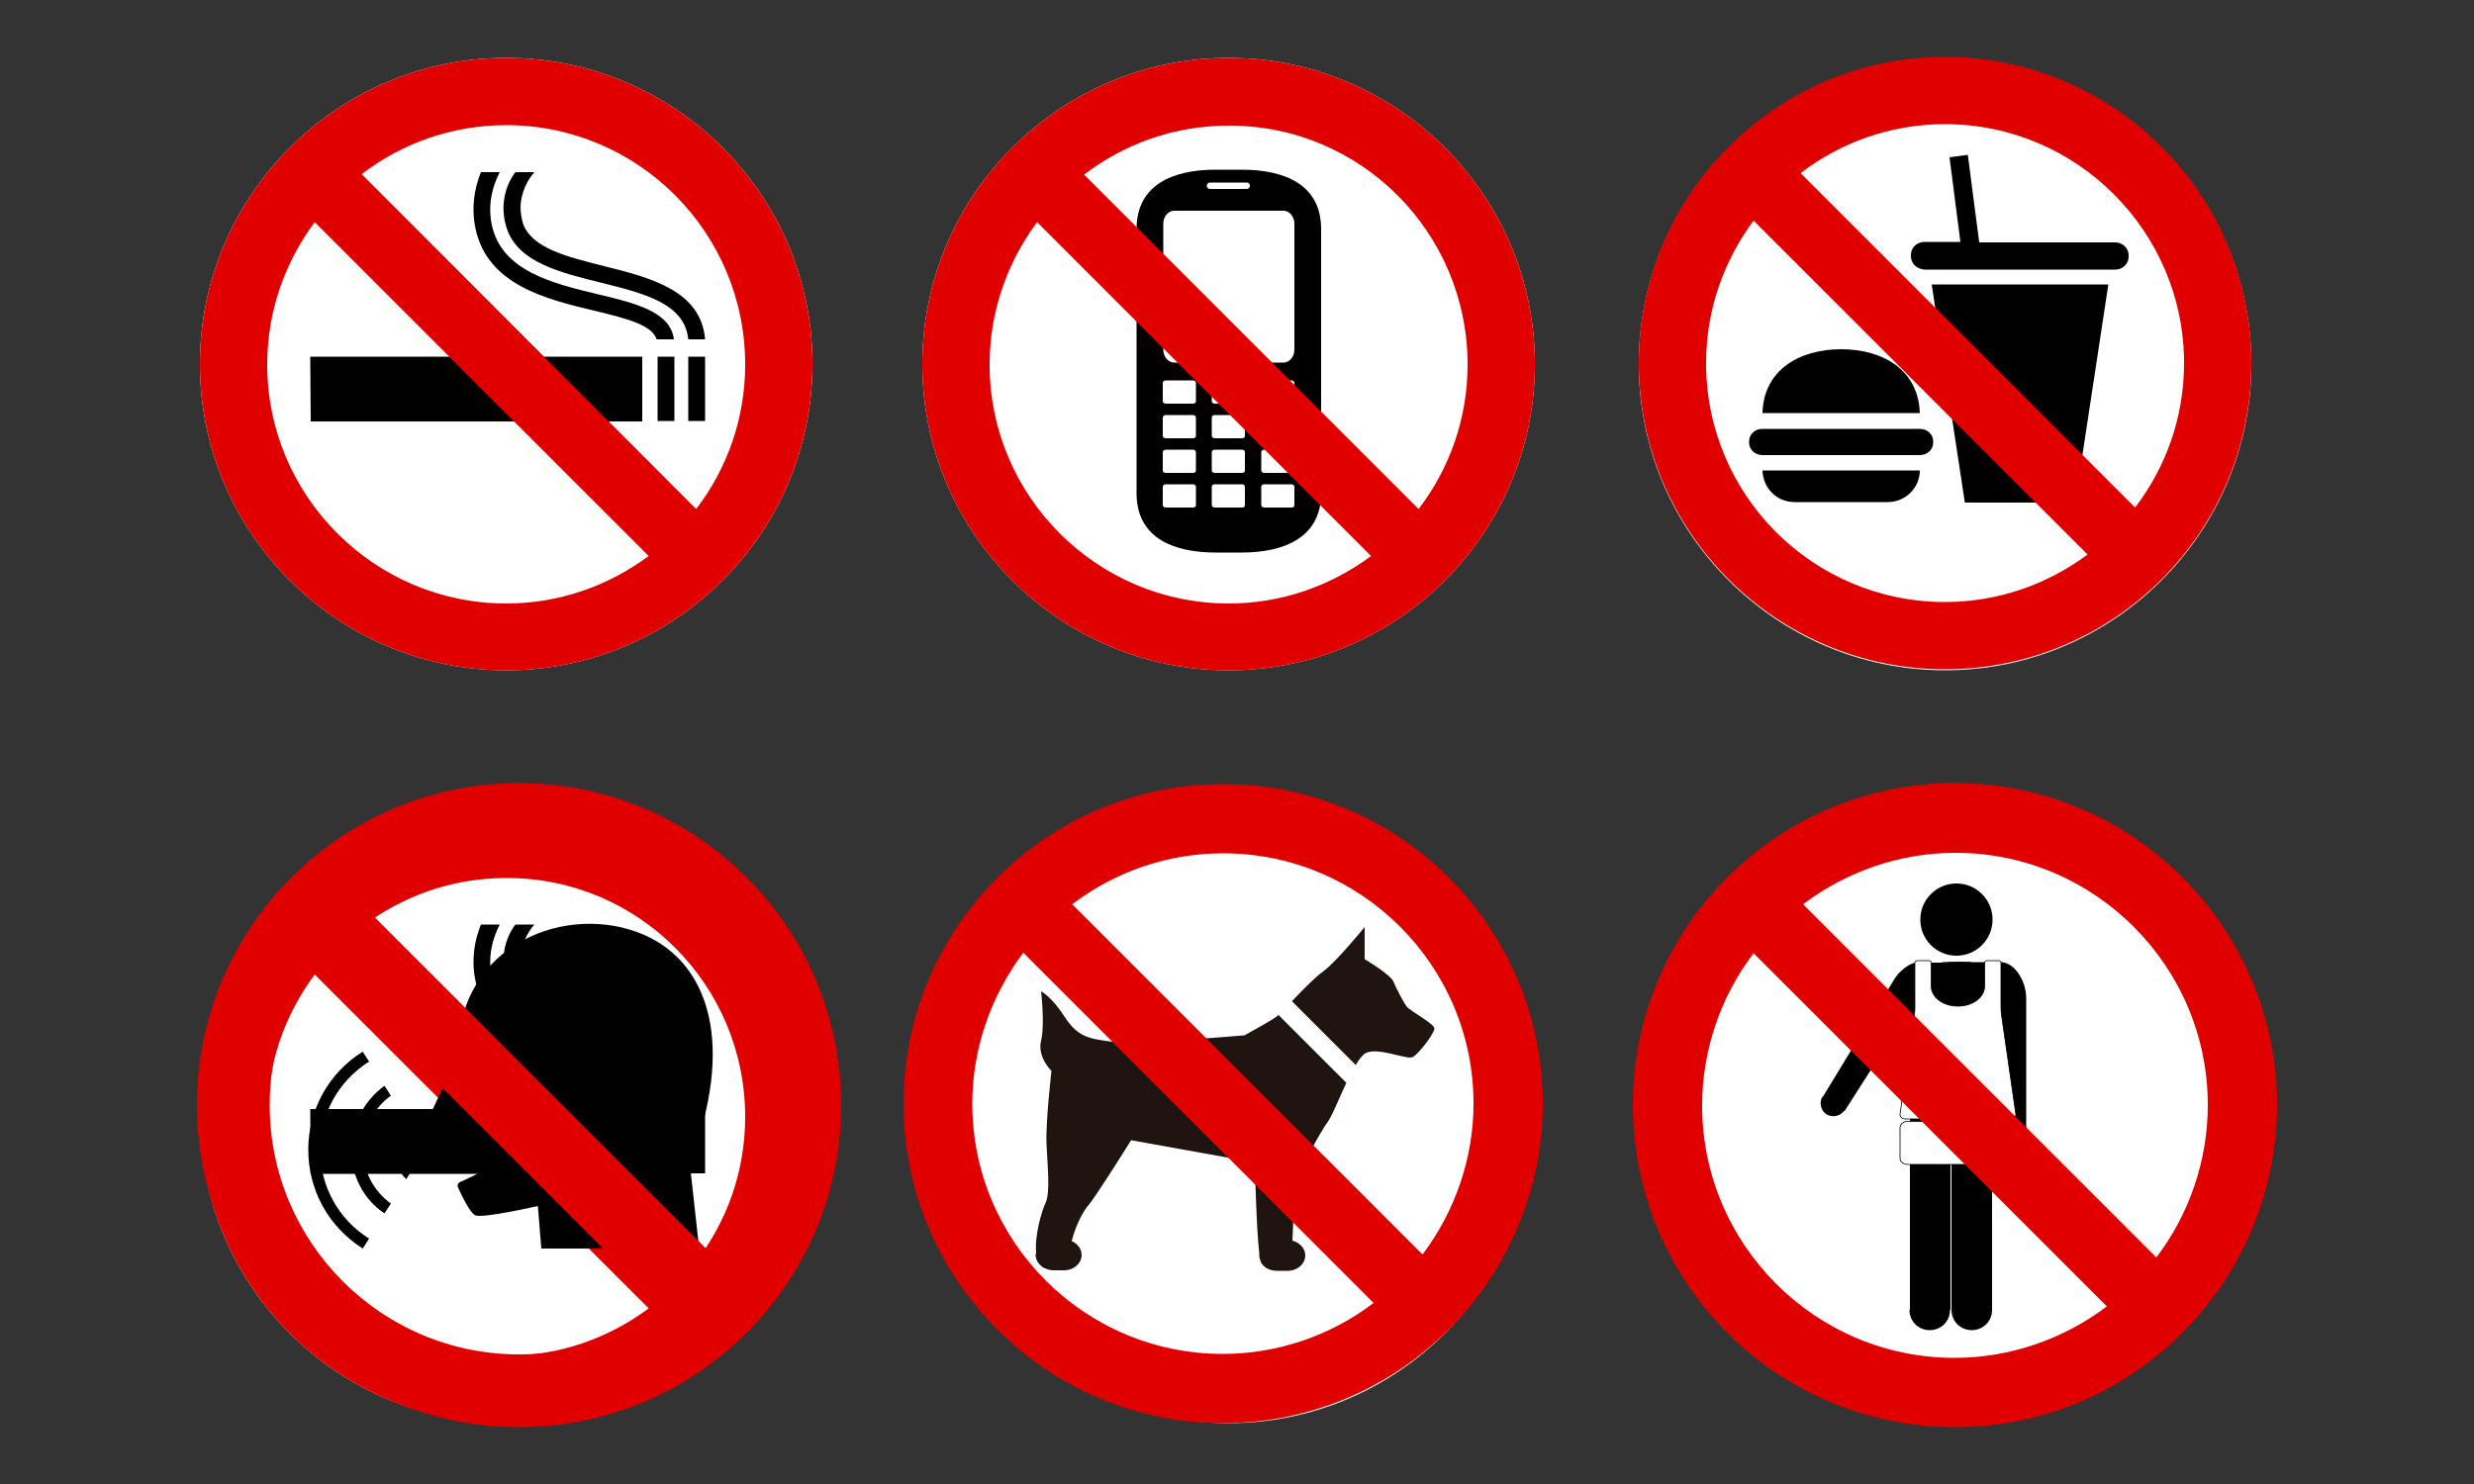
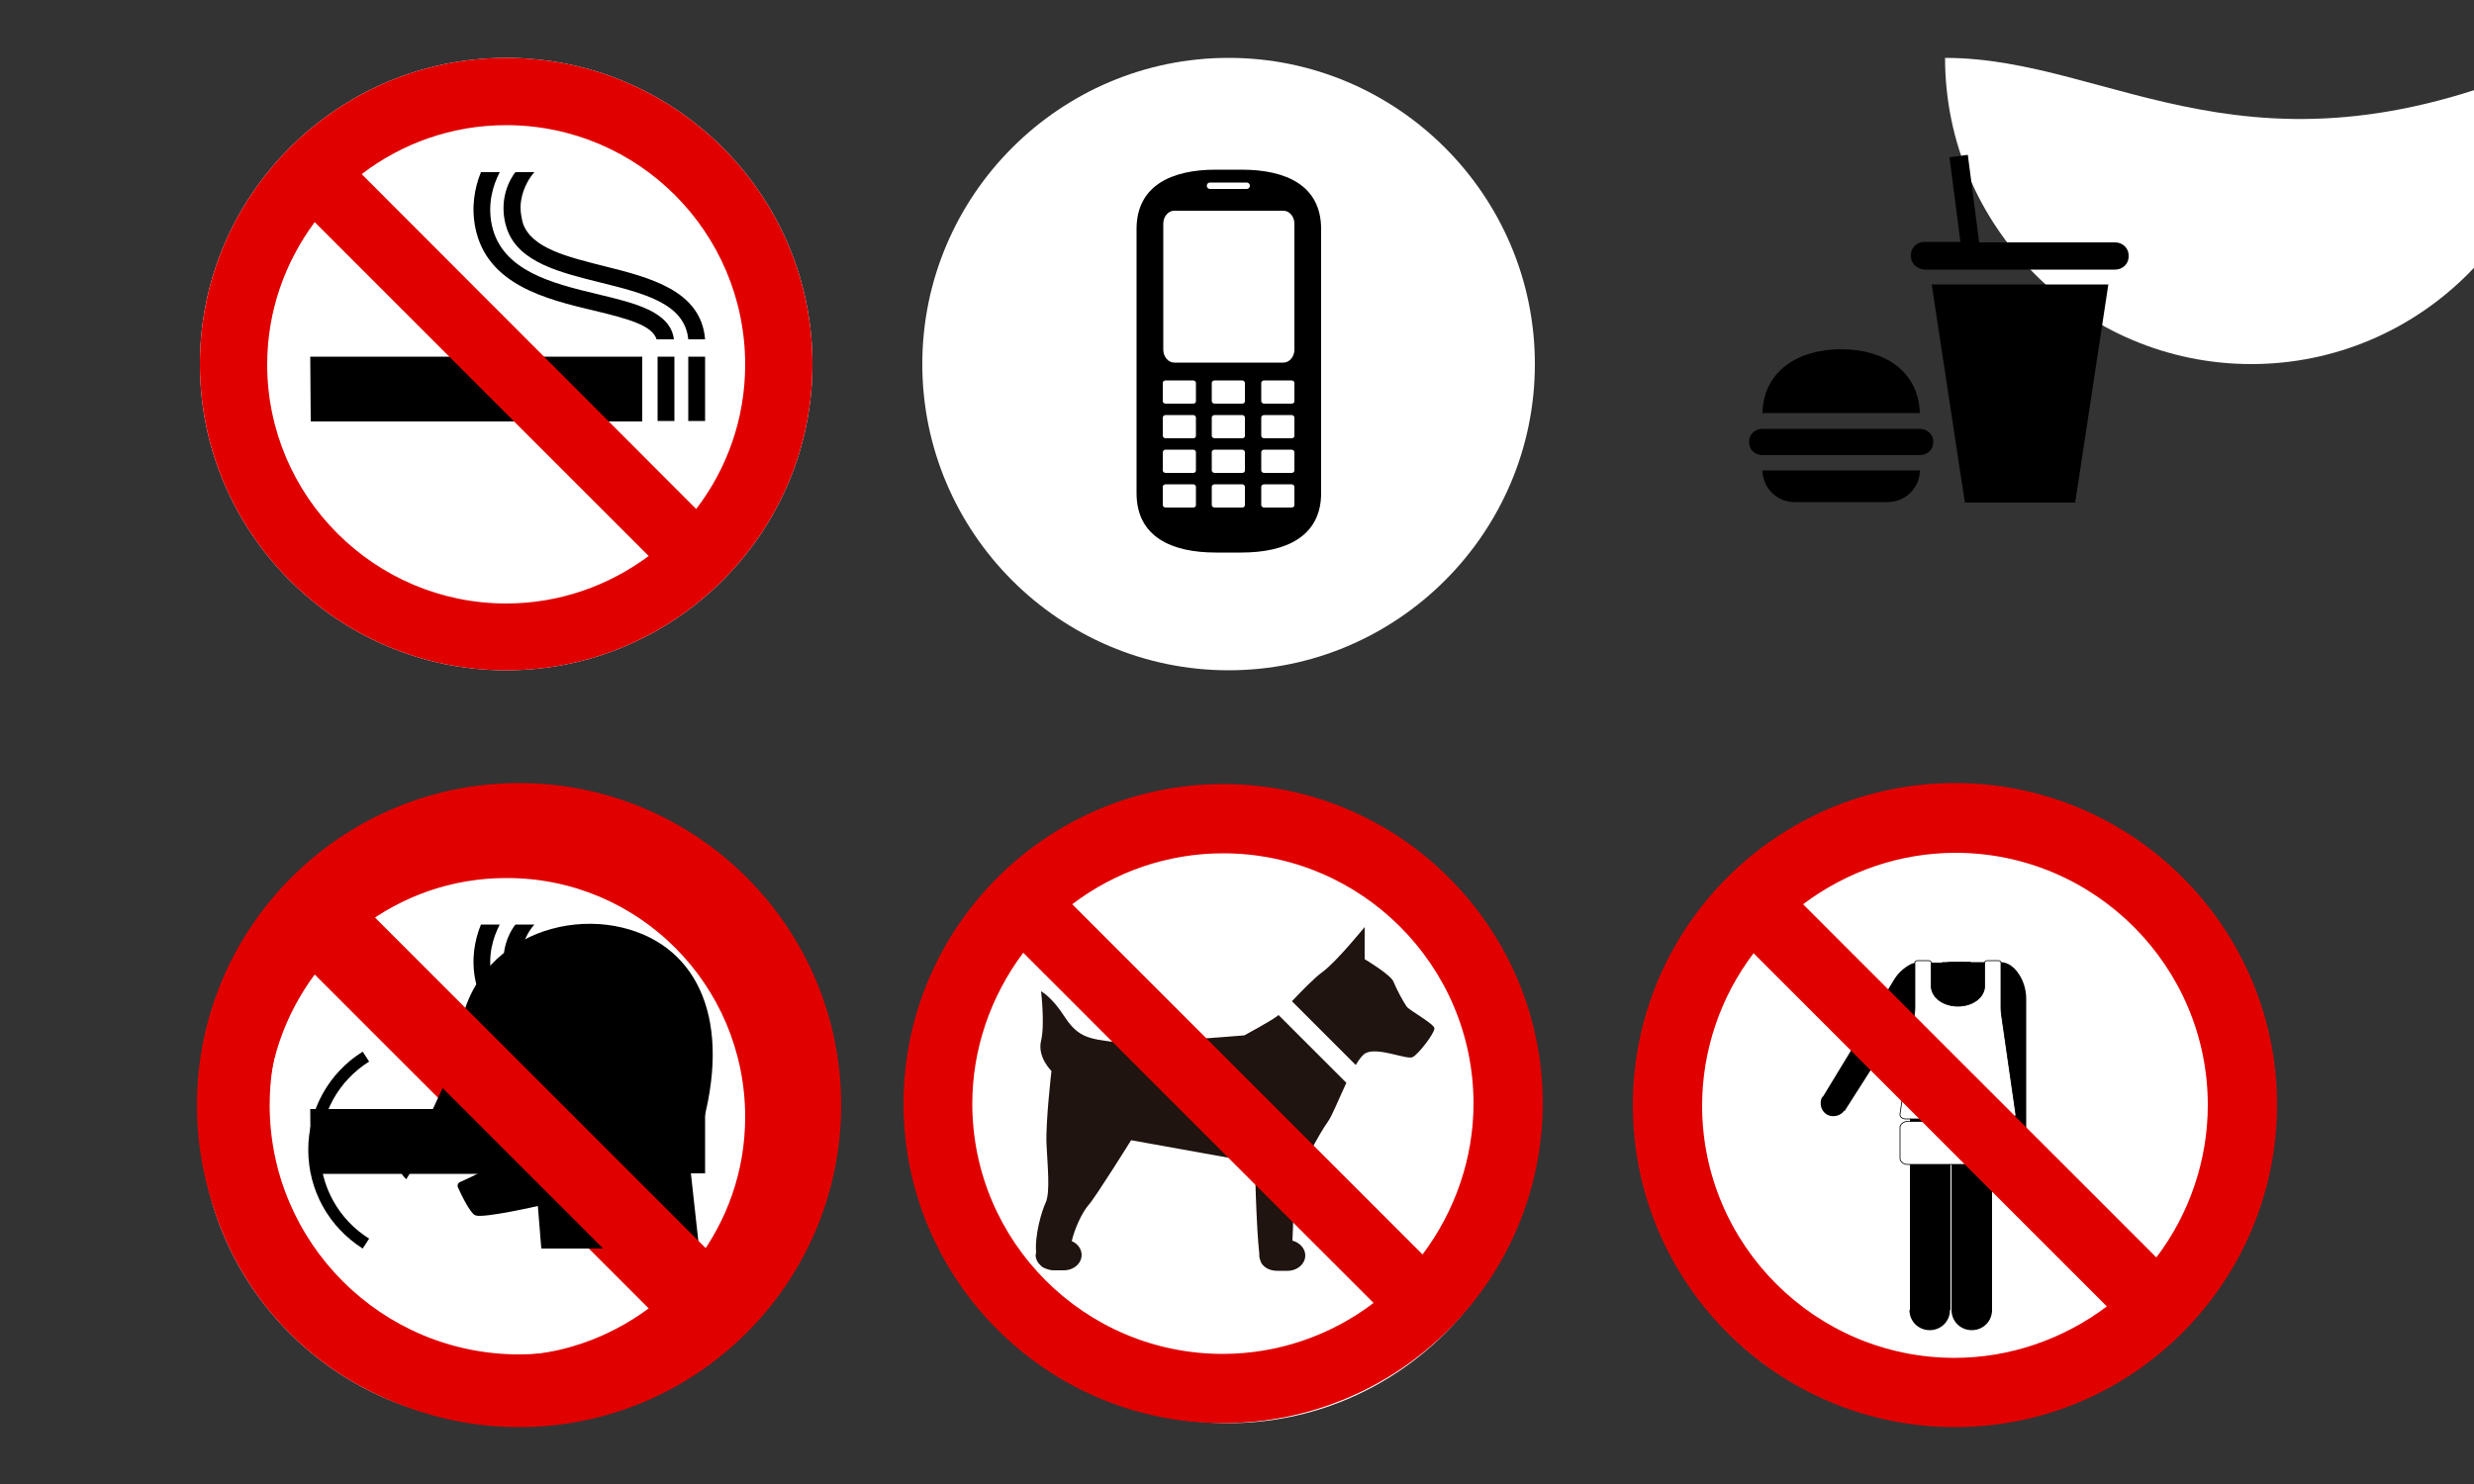
<svg xmlns="http://www.w3.org/2000/svg" id="Livello_1" x="0px" y="0px" viewBox="0 0 500 300" style="enable-background:new 0 0 500 300;" xml:space="preserve">
  <rect x="0" y="0" width="500" height="300" fill="#333333" stroke="none" />
  <style type="text/css">	.st0{fill:#FFFFFF;}	.st1{fill:#E10000;}	.st2{fill:#1F140F;}	.st3{fill:#FFFFFF;stroke:#000000;stroke-width:0.159;stroke-miterlimit:10;}	.st4{fill:#FFFFFF;stroke:#000000;stroke-width:0.158;stroke-miterlimit:10;}</style>
  <g>
    <path class="st0" d="M248.3,11.7c-34.1,0-61.9,27.8-61.9,61.9c0,34.1,27.8,61.9,61.9,61.9c34.1,0,61.9-27.8,61.9-61.9  C310.2,39.5,282.4,11.7,248.3,11.7z" />
-     <path class="st0" d="M393.1,11.7c-34.1,0-61.9,27.8-61.9,61.9c0,34.1,27.8,61.9,61.9,61.9c34.1,0,61.9-27.8,61.9-61.9  C455,39.5,427.2,11.7,393.1,11.7z" />
+     <path class="st0" d="M393.1,11.7c0,34.1,27.8,61.9,61.9,61.9c34.1,0,61.9-27.8,61.9-61.9  C455,39.5,427.2,11.7,393.1,11.7z" />
    <g>
      <path d="M250.9,34.3h-5.2c-8.9,0-16,3.2-16,12v53.4c0,8.9,7.2,12,16,12h5.2c8.9,0,16.1-3.2,16.1-12V46.3   C267,37.4,259.8,34.3,250.9,34.3z M243.9,37.5c0-0.3,0.3-0.6,0.6-0.6l7.5,0c0.3,0,0.6,0.3,0.6,0.6v0.1c0,0.3-0.3,0.6-0.6,0.6h-7.5   c-0.3,0-0.6-0.3-0.6-0.6L243.9,37.5z M241.7,102.1c0,0.3-0.2,0.5-0.6,0.5h-5.5c-0.3,0-0.6-0.2-0.6-0.5l0-3.7   c0-0.3,0.3-0.5,0.6-0.5h5.5c0.3,0,0.6,0.2,0.6,0.5V102.1z M241.7,95.1c0,0.3-0.2,0.5-0.6,0.5h-5.5c-0.3,0-0.6-0.2-0.6-0.5l0-3.7   c0-0.3,0.3-0.5,0.6-0.5h5.5c0.3,0,0.6,0.2,0.6,0.5V95.1z M241.7,88.1c0,0.3-0.2,0.5-0.6,0.5h-5.5c-0.3,0-0.6-0.2-0.6-0.5l0-3.7   c0-0.3,0.3-0.5,0.6-0.5h5.5c0.3,0,0.6,0.2,0.6,0.5V88.1z M241.7,81.1c0,0.3-0.2,0.5-0.6,0.5h-5.5c-0.3,0-0.6-0.2-0.6-0.5l0-3.7   c0-0.3,0.3-0.5,0.6-0.5h5.5c0.3,0,0.6,0.2,0.6,0.5V81.1z M251.6,102.1c0,0.3-0.2,0.5-0.6,0.5h-5.5c-0.3,0-0.6-0.2-0.6-0.5l0-3.7   c0-0.3,0.3-0.5,0.6-0.5h5.5c0.3,0,0.6,0.2,0.6,0.5V102.1z M251.6,95.1c0,0.3-0.2,0.5-0.6,0.5h-5.5c-0.3,0-0.6-0.2-0.6-0.5l0-3.7   c0-0.3,0.3-0.5,0.6-0.5h5.5c0.3,0,0.6,0.2,0.6,0.5V95.1z M251.6,88.1c0,0.3-0.2,0.5-0.6,0.5h-5.5c-0.3,0-0.6-0.2-0.6-0.5l0-3.7   c0-0.3,0.3-0.5,0.6-0.5h5.5c0.3,0,0.6,0.2,0.6,0.5V88.1z M251.6,81.1c0,0.3-0.2,0.5-0.6,0.5h-5.5c-0.3,0-0.6-0.2-0.6-0.5l0-3.7   c0-0.3,0.3-0.5,0.6-0.5h5.5c0.3,0,0.6,0.2,0.6,0.5V81.1z M261.6,102.1c0,0.3-0.2,0.5-0.6,0.5h-5.5c-0.3,0-0.6-0.2-0.6-0.5l0-3.7   c0-0.3,0.3-0.5,0.6-0.5h5.5c0.3,0,0.6,0.2,0.6,0.5V102.1z M261.6,95.1c0,0.3-0.2,0.5-0.6,0.5h-5.5c-0.3,0-0.6-0.2-0.6-0.5l0-3.7   c0-0.3,0.3-0.5,0.6-0.5h5.5c0.3,0,0.6,0.2,0.6,0.5V95.1z M261.6,88.1c0,0.3-0.2,0.5-0.6,0.5h-5.5c-0.3,0-0.6-0.2-0.6-0.5l0-3.7   c0-0.3,0.3-0.5,0.6-0.5h5.5c0.3,0,0.6,0.2,0.6,0.5V88.1z M261.6,81.1c0,0.3-0.2,0.5-0.6,0.5h-5.5c-0.3,0-0.6-0.2-0.6-0.5l0-3.7   c0-0.3,0.3-0.5,0.6-0.5h5.5c0.3,0,0.6,0.2,0.6,0.5V81.1z M261.6,70.7c0,1.4-1,2.6-2.2,2.6l-22.1,0c-1.2,0-2.2-1.2-2.2-2.6V45.2   c0-1.4,1-2.6,2.2-2.6h22.1c1.2,0,2.2,1.2,2.2,2.6V70.7z" />
-       <path class="st1" d="M248.3,11.7c-34.1,0-61.9,27.8-61.9,61.9c0,34.1,27.8,61.9,61.9,61.9c34.1,0,61.9-27.8,61.9-61.9   C310.2,39.5,282.4,11.7,248.3,11.7z M296.6,73.7c0,11-3.7,21.1-9.9,29.2l-67.6-67.6c8.1-6.2,18.2-9.9,29.2-9.9   C275,25.3,296.6,47,296.6,73.7z M200,73.7c0-10.8,3.6-20.7,9.6-28.8l67.5,67.5c-8.1,6-18,9.6-28.8,9.6   C221.7,122,200,100.3,200,73.7z" />
    </g>
    <g>
      <path class="st0" d="M102.3,11.7c-34.1,0-61.9,27.8-61.9,61.9c0,34.1,27.8,61.9,61.9,61.9c34.1,0,61.9-27.8,61.9-61.9   C164.2,39.5,136.5,11.7,102.3,11.7z" />
      <path d="M62.7,72.1l0.1,13.1l67,0V72.1L62.7,72.1z M102.5,46.4c-1.3-3.7-0.9-7.8,1.3-11.1c0.1-0.2,0.2-0.3,0.4-0.5h3.8   c-2.2,2.5-2.8,5.5-2.8,7.1c0,1.1,0.2,2.2,0.5,3.3c1.8,5,8.9,6.7,16.4,8.6c9.2,2.3,19.6,4.9,20.4,14.8h-3.4   c-0.7-7.3-9-9.3-17.8-11.5C113.3,55.1,104.9,53.1,102.5,46.4z M96.1,46.2c-0.9-4.3-0.2-8.2,1.1-11.4h3.8   c-1.4,2.7-2.5,6.4-1.6,10.7c2,9.3,12.3,11.8,21.5,14c7.5,1.8,14.6,3.5,15.3,9.1h-3.5c-0.9-2.8-5.5-4.1-12.6-5.8   C110.4,60.5,98.5,57.6,96.1,46.2z M136.3,85.1h-3.4l0-13h3.4V85.1z M142.5,72.1l0,13h-3.4v-13H142.5z" />
      <path class="st1" d="M102.3,11.7c-34.1,0-61.9,27.8-61.9,61.9c0,34.1,27.8,61.9,61.9,61.9c34.1,0,61.9-27.8,61.9-61.9   C164.2,39.5,136.5,11.7,102.3,11.7z M150.6,73.7c0,11-3.7,21.1-9.9,29.2L73.1,35.2c8.1-6.2,18.2-9.9,29.2-9.9   C129,25.3,150.6,47,150.6,73.7z M54,73.7c0-10.8,3.6-20.7,9.6-28.8l67.5,67.5c-8.1,6-18,9.6-28.8,9.6C75.7,122,54,100.3,54,73.7z" />
    </g>
    <path class="st0" d="M248.3,163.9c-34.1,0-61.9,27.8-61.9,61.9c0,34.1,27.8,61.9,61.9,61.9c34.1,0,61.9-27.8,61.9-61.9  C310.2,191.6,282.4,163.9,248.3,163.9z" />
    <path class="st0" d="M393.1,163.9c-34.1,0-61.9,27.8-61.9,61.9c0,34.1,27.8,61.9,61.9,61.9c34.1,0,61.9-27.8,61.9-61.9  C455,191.6,427.2,163.9,393.1,163.9z" />
    <g>
      <path class="st0" d="M102.3,163.9c-34.1,0-61.9,27.8-61.9,61.9c0,34.1,27.8,61.9,61.9,61.9c34.1,0,61.9-27.8,61.9-61.9   C164.2,191.6,136.5,163.9,102.3,163.9z" />
      <path d="M62.7,224.2l0.1,13.1l67,0v-13.1L62.7,224.2z M102.5,198.5c-1.3-3.7-0.9-7.8,1.3-11.1c0.1-0.2,0.2-0.3,0.4-0.5h3.8   c-2.2,2.5-2.8,5.5-2.8,7.1c0,1.1,0.2,2.2,0.5,3.3c1.8,5,8.9,6.7,16.4,8.6c9.2,2.3,19.6,4.9,20.4,14.8h-3.4   c-0.7-7.3-9-9.3-17.8-11.5C113.3,207.2,104.9,205.2,102.5,198.5z M96.1,198.3c-0.9-4.3-0.2-8.2,1.1-11.4h3.8   c-1.4,2.7-2.5,6.4-1.6,10.7c2,9.3,12.3,11.8,21.5,14c7.5,1.8,14.6,3.5,15.3,9.1h-3.5c-0.9-2.8-5.5-4.1-12.6-5.8   C110.4,212.6,98.5,209.7,96.1,198.3z M136.3,237.2h-3.4l0-13h3.4V237.2z M142.5,224.2l0,13h-3.4v-13H142.5z" />
      <path class="st1" d="M102.3,163.9c-34.1,0-61.9,27.8-61.9,61.9c0,34.1,27.8,61.9,61.9,61.9c34.1,0,61.9-27.8,61.9-61.9   C164.2,191.6,136.5,163.9,102.3,163.9z M150.6,225.8c0,11-3.7,21.1-9.9,29.2l-67.6-67.6c8.1-6.2,18.2-9.9,29.2-9.9   C129,177.4,150.6,199.1,150.6,225.8z M54,225.8c0-10.8,3.6-20.7,9.6-28.8l67.5,67.5c-8.1,6-18,9.6-28.8,9.6   C75.7,274.1,54,252.4,54,225.8z" />
    </g>
    <g>
      <path d="M386.2,51.8v-0.3c0-1.4,1.2-2.6,2.7-2.6h7.3L394,31.8l3.7-0.5l2.3,17.7h27.5c1.5,0,2.7,1.2,2.7,2.6v0.3   c0,1.4-1.2,2.6-2.7,2.6h-38.5C387.4,54.4,386.2,53.3,386.2,51.8z M388,83.6C388,83.6,388,83.6,388,83.6c-0.2-8.6-7.2-13-15.9-13   c-8.7,0-15.7,4.4-15.9,12.9c0,0,0,0,0,0H388z M390.4,57.5l6.7,44.1h22.3l6.7-44.1H390.4z M353.5,89.2v0.3c0,1.4,1.2,2.5,2.7,2.5h0   v0H388v0h0c1.5,0,2.7-1.1,2.7-2.5v-0.3c0-1.4-1.2-2.5-2.7-2.5h-31.9C354.7,86.7,353.5,87.8,353.5,89.2z M356.2,95.1   c0.1,3.6,2.9,6.4,6.5,6.4h18.8c3.6,0,6.5-2.9,6.5-6.4H356.2z" />
      <g>
-         <path class="st1" d="M393.1,11.5c-34.1,0-61.9,27.8-61.9,61.9c0,34.1,27.8,61.9,61.9,61.9c34.1,0,61.9-27.8,61.9-61.9    C455,39.3,427.2,11.5,393.1,11.5z M441.4,73.4c0,11-3.7,21.1-9.9,29.2L363.9,35c8.1-6.2,18.2-9.9,29.2-9.9    C419.7,25.1,441.4,46.8,441.4,73.4z M344.8,73.4c0-10.8,3.6-20.7,9.6-28.8l67.5,67.5c-8.1,6-18,9.6-28.8,9.6    C366.4,121.7,344.8,100.1,344.8,73.4z" />
-       </g>
+         </g>
    </g>
    <g>
      <g>
        <g>
          <path d="M79.6,232.5c0-2.3,1-4.4,2.5-5.9l1.3,2.1c-0.9,1-1.4,2.3-1.4,3.8c0,1.5,0.6,2.8,1.4,3.8l-1.3,2.1     C80.6,236.9,79.6,234.8,79.6,232.5z" />
          <path d="M73.3,212.6l1.3,2c-6.2,3.9-9.9,10.6-9.9,17.9c0,7.3,3.7,14,9.9,17.9l-1.3,2c-6.9-4.4-11-11.8-11-20     C62.3,224.4,66.4,216.9,73.3,212.6z" />
-           <path d="M71,232.5c0-5.2,2.6-10,6.7-13l1.3,2c-3.5,2.5-5.6,6.6-5.6,10.9c0,4.4,2.1,8.4,5.6,10.9l-1.3,2     C73.5,242.5,71,237.7,71,232.5z" />
        </g>
        <path d="M86.6,226.1l5.9-12.7c0-22.8,22.4-31.1,37.7-24.4c13.4,5.9,18.3,22.6,9.2,46.1l1.9,17.3h-31.9l-0.7-8.6    c0,0-10.9,2.5-12.6,1.9c-1.3-0.5-3.5-5.6-3.6-5.8c-0.1-0.5,0.2-0.9,0.6-1c2.7-1.2,4.1-2,6.2-3c0.5-0.2,0.5-1.1,0-1.2    c-4-0.3-5.4-0.3-7.4-0.7c-0.4-0.1-0.7-0.4-0.7-0.8c0-0.2,0.4-2.8,0.4-3.2l-3.4-0.3c-0.8-0.1-1.4-0.6-1.7-1.3    C86.1,227.6,86.2,226.7,86.6,226.1z" />
      </g>
      <path class="st1" d="M104.9,288.5c-35.9,0-65.1-29.2-65.1-65.1s29.2-65.1,65.1-65.1c35.9,0,65.1,29.2,65.1,65.1   S140.8,288.5,104.9,288.5z M63.8,194.3c-6.1,8.6-9.3,18.6-9.3,29.1c0,27.8,22.6,50.4,50.4,50.4c10.5,0,20.6-3.2,29.1-9.3   L63.8,194.3z M144.7,254.4c7-8.9,10.7-19.6,10.7-31c0-27.8-22.6-50.4-50.4-50.4c-11.3,0-22,3.7-31,10.7L144.7,254.4z" />
      <path class="st1" d="M104.9,159.9c-35,0-63.6,28.5-63.6,63.6c0,35,28.5,63.6,63.6,63.6c35,0,63.6-28.5,63.6-63.6   C168.5,188.4,140,159.9,104.9,159.9z M135,265.7c-8.8,6.3-19.2,9.6-30.1,9.6c-28.6,0-51.9-23.3-51.9-51.9c0-10.8,3.3-21.2,9.6-30   l1-1.4l72.8,72.8L135,265.7z M156.8,223.4c0,11.7-3.8,22.8-11,32l-1,1.3l-73.1-73.1l1.3-1c9.2-7.2,20.3-11,32-11   C133.6,171.5,156.8,194.8,156.8,223.4z" />
    </g>
    <g>
      <g>
        <path class="st2" d="M268.4,226.7c0.8-1.1,2.2-4.6,3.7-7.8l-13.7-13.7c-0.2,0.1-0.3,0.3-0.4,0.3c-1,0.8-6.5,3.8-6.5,3.8    s-22.3,1.9-26.7,1.3c-4.4-0.6-6.9-0.8-9.6-5c-2.7-4.2-4.8-5.2-4.8-5.2s0.8,6.7,0,10c-0.8,3.3,2.1,6.1,2.1,6.1s-1.2,10.4-1,14.8    c0.2,4.4,0.8,9.8-0.2,11.9c-0.8,1.7-2.2,6.5-1.9,10c0,0.2-0.1,0.3-0.1,0.5c0,0.9,0.5,1.7,1.2,2.3c0.2,0.2,0.5,0.3,0.7,0.4    c0.5,0.2,1.1,0.4,1.7,0.4h2.1c2,0,3.6-1.4,3.6-3.1c0-1.2-0.8-2.3-2-2.8c0.6-2.6,2.1-5.8,3.4-7.3c1.5-1.7,8.6-13.1,8.6-13.1    l25,4.5c0,0,0.3,13.3,0.9,18.4c0,0.1,0,0.2,0,0.4c0,0.5,0.2,1,0.4,1.5c0,0,0,0,0,0c0,0,0,0,0,0c0.6,1,1.8,1.6,3.2,1.6h2.1    c2,0,3.6-1.4,3.6-3.1c0-1.4-1.1-2.6-2.6-3c0.2-3.5,0.2-8.2,0.5-10.4C262.2,237.1,266.8,228.9,268.4,226.7z" />
        <path class="st2" d="M284.3,203.5c-0.6-0.8-2.1-3.6-2.7-5.1c-0.6-1.4-5.8-4.5-5.8-4.5v-6.5c0,0-5.6,6.9-8.4,9    c-1.7,1.2-4.3,3.9-6.3,6l12.9,12.9c0.7-1.2,1.4-2.1,2-2.4c2.5-1.3,8.3,1.4,9.5,0.8c1.2-0.6,4.4-4.8,4.4-5.8    C289.9,207,284.9,204.3,284.3,203.5z" />
      </g>
      <path class="st1" d="M247.2,287.7c-35.6,0-64.6-29-64.6-64.6c0-35.6,29-64.6,64.6-64.6s64.6,29,64.6,64.6   C311.7,258.7,282.8,287.7,247.2,287.7z M206.8,192.6c-6.6,8.8-10.3,19.5-10.3,30.5c0,27.9,22.7,50.6,50.6,50.6   c11,0,21.7-3.6,30.5-10.3L206.8,192.6z M287.5,253.6c6.6-8.8,10.3-19.5,10.3-30.5c0-27.9-22.7-50.6-50.6-50.6   c-11,0-21.7,3.6-30.5,10.3L287.5,253.6z" />
-       <path class="st1" d="M247.2,161.2c-34.1,0-61.9,27.8-61.9,61.9c0,34.1,27.8,61.9,61.9,61.9c34.1,0,61.9-27.8,61.9-61.9   C309.1,189,281.3,161.2,247.2,161.2z M300.5,223.1c0,13.1-4.8,25.2-12.7,34.5l-75.1-75.1c9.3-7.9,21.3-12.7,34.5-12.7   C276.6,169.8,300.5,193.7,300.5,223.1z M193.9,223.1c0-13.1,4.8-25.2,12.7-34.5l75.1,75.1c-9.3,7.9-21.3,12.7-34.5,12.7   C217.8,276.4,193.9,252.5,193.9,223.1z" />
    </g>
    <g>
      <g>
        <g>
          <polyline points="395.6,231.1 393.9,231.1 393.9,194.5 398.3,194.5 398.3,231.1 393.9,231.1     " />
        </g>
        <g>
          <path d="M394.9,194.5c0.3,0,0.5,0.2,0.5,0.5l-0.2,35.2c0,0.3-0.2,0.5-0.5,0.5l0,0c-0.3,0-0.5,0.2-0.5,0.5v33.6H386v-59.4" />
          <path d="M386,204.8c-0.3-0.2-0.6-0.1-0.7,0.2l-12.5,19.6l-4.5-2.7l14.4-23.7c0.8-1.4,2-2.5,3.3-3.2c0.5-0.3,1.1-0.4,1.7-0.4h4.9     v11.1H386L386,204.8z" />
          <path d="M372.8,224.4c-0.7,1.2-2.4,1.6-3.6,0.9c-1.2-0.7-1.6-2.4-0.9-3.6" />
        </g>
        <path d="M394.1,264.8c0,2.3-1.8,4.1-4.1,4.1s-4.1-1.8-4.1-4.1" />
        <g>
          <g>
            <g>
              <polyline points="395.2,231.1 396.9,231.1 396.9,194.5 392.5,194.5 392.5,231.1 396.9,231.1       " />
            </g>
            <g>
              <g>
                <path d="M394.4,231.2v33.6h8.2v-59.4c0-0.3,0.2-0.5,0.5-0.5l1.2,24.7h5.2v-27.7c0-1.9-0.6-3.8-1.7-5.3        c-0.8-1.1-2-2.1-3.5-2.1h-10.6c-0.3,0-0.5,0.2-0.5,0.5l0.2,35.2c0,0.3,0.2,0.5,0.5,0.5l0,0        C394.1,230.7,394.4,230.9,394.4,231.2z" />
              </g>
              <path d="M394.4,264.8c0,2.3,1.8,4.1,4.1,4.1s4.1-1.8,4.1-4.1" />
              <polyline points="396.7,231.1 395.6,231.1 395.6,194.5 398.3,194.5 398.3,231.1 395.6,231.1       " />
            </g>
          </g>
-           <circle cx="395.4" cy="185.9" r="7.3" />
        </g>
        <path class="st3" d="M385.5,226.7h19.8c0.8,0,1.5,0.5,1.5,1.2v6.3c0,0.7-0.7,1.2-1.5,1.2h-19.8c-0.8,0-1.5-0.6-1.5-1.2l0-6.3    C384,227.3,384.7,226.7,385.5,226.7z" />
        <path class="st4" d="M395.6,226.2h-10.5c-0.7,0-1.2-0.5-1.1-1l2.8-19.4c0.1-0.7,0.2-1.4,0.2-2.1v-9.1c0-0.2,0.2-0.4,0.5-0.4h2.3    c0.3,0,0.5,0.2,0.5,0.4v4.7c0,2.3,2.4,4.1,5.4,4.1l0,0c3,0,5.4-1.8,5.4-4.1v-4.7c0-0.2,0.2-0.4,0.5-0.4h2.3    c0.3,0,0.5,0.2,0.5,0.4v9.1c0,0.7,0.1,1.4,0.2,2.1l2.8,19.4c0.1,0.5-0.5,1-1.1,1H395.6" />
      </g>
      <g>
        <path class="st1" d="M395.1,161c-34.4,0-62.4,28-62.4,62.4c0,34.4,28,62.4,62.4,62.4c34.4,0,62.4-28,62.4-62.4    C457.5,189,429.5,161,395.1,161z M448.8,223.4c0,13.2-4.8,25.4-12.8,34.8l-75.7-75.7c9.4-8,21.5-12.8,34.8-12.8    C424.7,169.7,448.8,193.8,448.8,223.4z M341.4,223.4c0-13.3,4.8-25.4,12.8-34.8l75.7,75.7c-9.4,8-21.5,12.8-34.8,12.8    C365.5,277.1,341.4,253,341.4,223.4z" />
        <path class="st1" d="M395.1,288.5c-35.9,0-65.1-29.2-65.1-65.1c0-35.9,29.2-65.1,65.1-65.1s65.1,29.2,65.1,65.1    C460.1,259.3,431,288.5,395.1,288.5z M354.4,192.7c-6.7,8.8-10.4,19.7-10.4,30.8c0,28.1,22.9,51,51,51c11.1,0,21.9-3.7,30.8-10.4    L354.4,192.7z M435.8,254.2c6.7-8.8,10.4-19.7,10.4-30.8c0-28.1-22.9-51-51-51c-11.1,0-21.9,3.7-30.8,10.4L435.8,254.2z" />
      </g>
    </g>
  </g>
</svg>